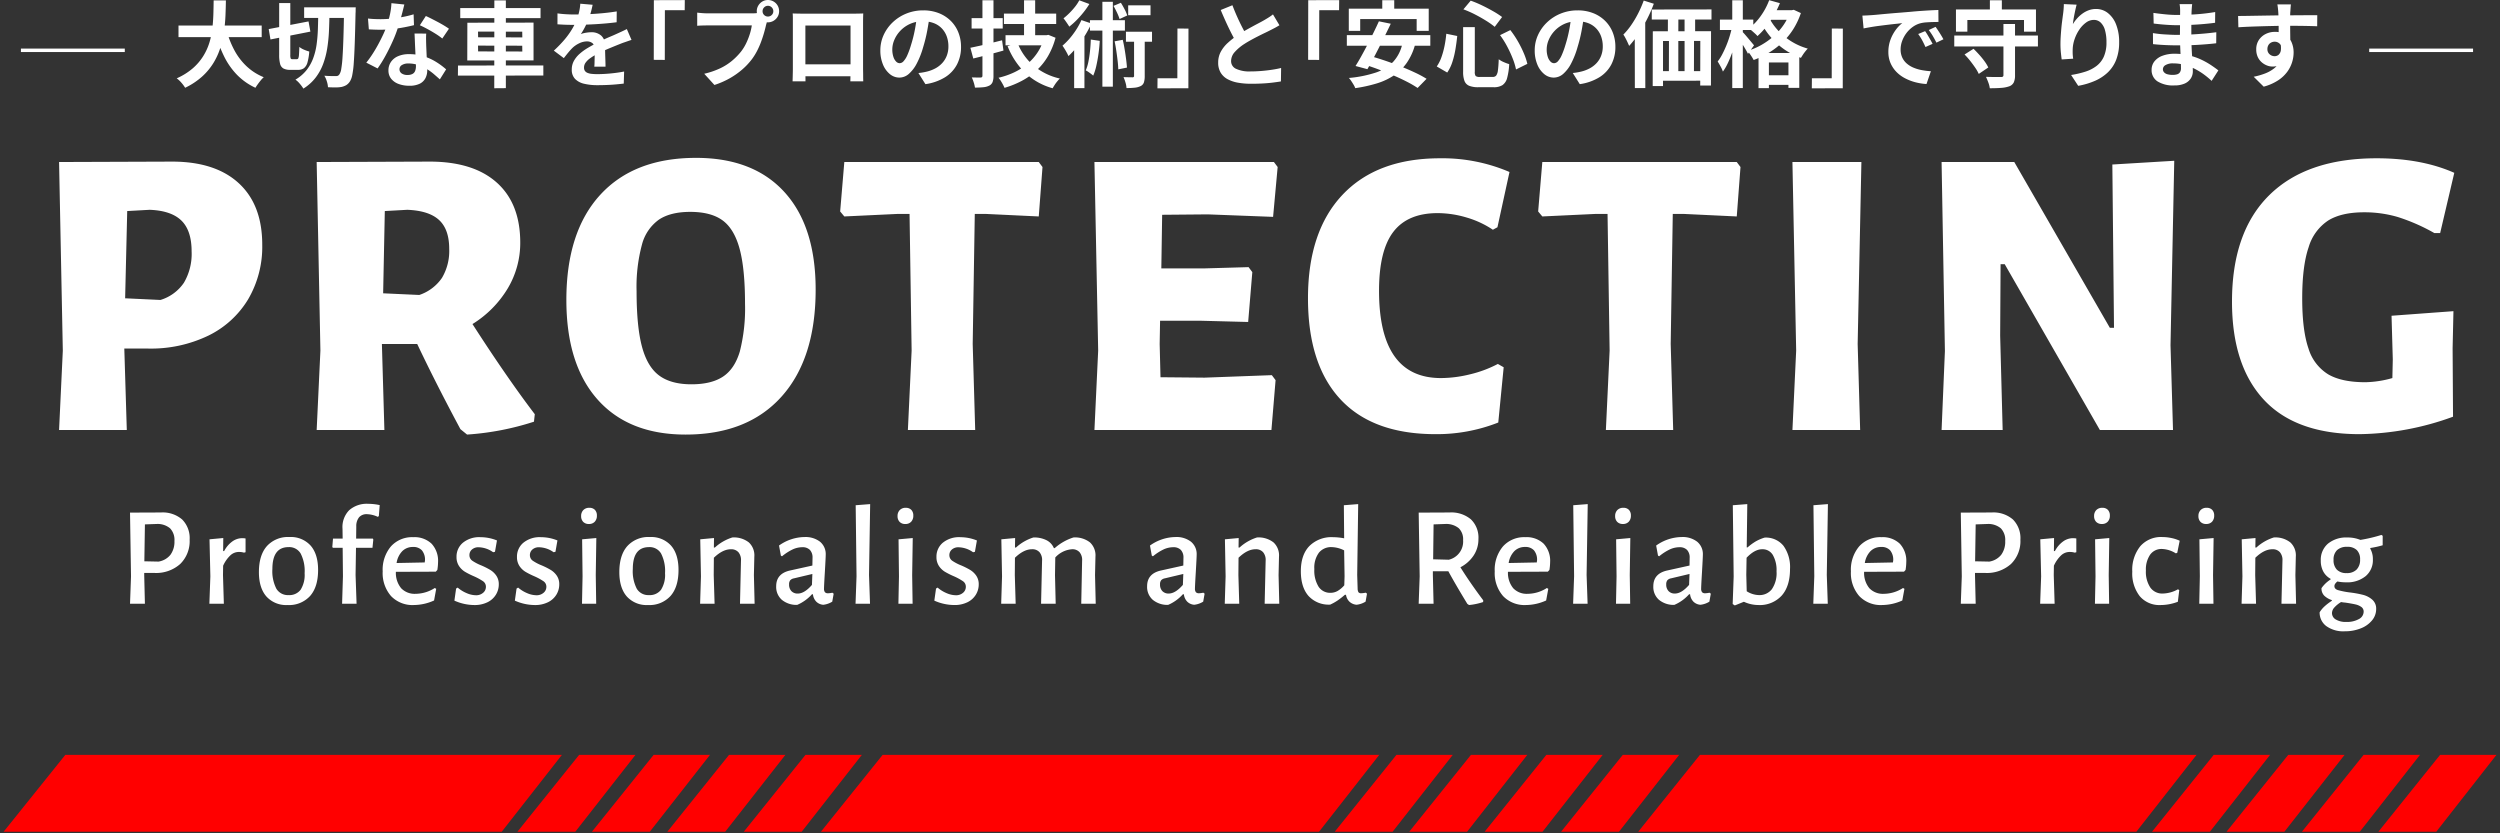
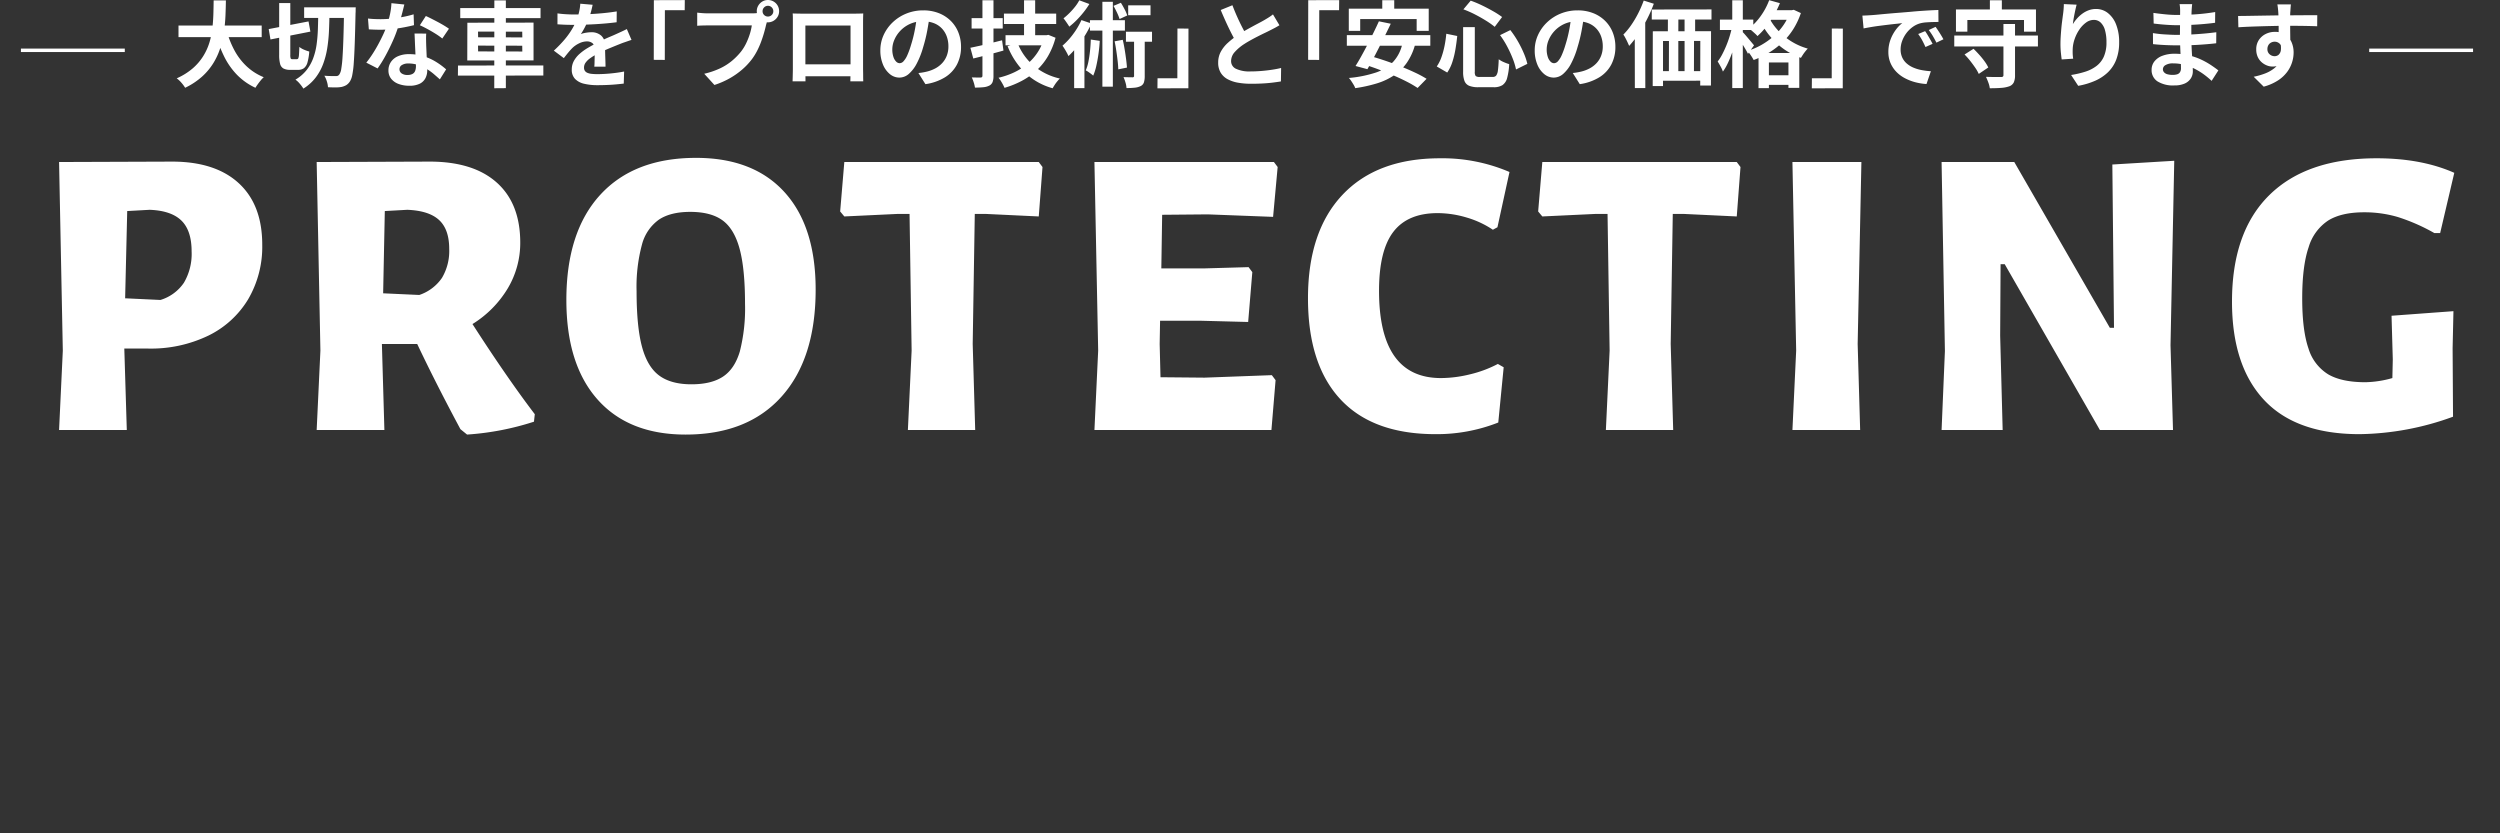
<svg xmlns="http://www.w3.org/2000/svg" width="722.069" height="240.73" viewBox="0 0 722.069 240.73">
  <rect x="0" y="0" width="722.069" height="240.73" fill="#333333" stroke="none" />
  <g id="グループ_31673" data-name="グループ 31673" transform="translate(-598.957 -408.469)">
    <g id="グループ_31672" data-name="グループ 31672" transform="translate(-222 244)">
      <g id="グループ_31502" data-name="グループ 31502" transform="translate(-62 62.817)">
-         <path id="パス_56749" data-name="パス 56749" d="M-314.552-26.363a8.6,8.6,0,0,1,6.13,2.03,7.645,7.645,0,0,1,2.152,5.842A9.2,9.2,0,0,1-309-11.48,10.439,10.439,0,0,1-316.479-8.9h-2.911v.615l.2,8.282h-4.3l.287-7.913-.287-18.409Zm-.7,14.186a5.53,5.53,0,0,0,3.423-1.947,6.321,6.321,0,0,0,1.169-4,4.818,4.818,0,0,0-1.251-3.649,5.6,5.6,0,0,0-3.792-1.271l-3.485.123-.164,10.66Zm24.108-6.765a7.33,7.33,0,0,1,1.025.082v3.977l-.451.123a5.093,5.093,0,0,0-1.517-.2,3.6,3.6,0,0,0-2.378.943,9.412,9.412,0,0,0-2.132,3.034l-.041,2.706L-296.389,0h-4.182l.287-7.913-.246-10.7,3.977-.369-.041,3.772h.287a7.959,7.959,0,0,1,2.46-2.85A4.926,4.926,0,0,1-291.141-18.942Zm13.694-.328a7.678,7.678,0,0,1,6.129,2.48q2.153,2.481,2.153,7.032,0,4.879-2.3,7.5A8.2,8.2,0,0,1-277.98.369a7.678,7.678,0,0,1-6.13-2.481q-2.152-2.48-2.152-7.032,0-4.879,2.3-7.5A8.2,8.2,0,0,1-277.447-19.27Zm-.246,2.911q-4.674,0-4.674,6.314a11.051,11.051,0,0,0,1.148,5.7A3.864,3.864,0,0,0-277.693-2.5a4.046,4.046,0,0,0,3.485-1.558,8.023,8.023,0,0,0,1.148-4.756,11.051,11.051,0,0,0-1.148-5.7A3.827,3.827,0,0,0-277.693-16.359Zm23-12.505a15.842,15.842,0,0,1,3.321.369l-.246,3.157-.287.246a7.944,7.944,0,0,0-3.157-.779,2.85,2.85,0,0,0-2.255.882,4.042,4.042,0,0,0-.82,2.645l-.041,3.526h4.838l.123.287-.246,2.378h-4.756l-.123,7.831L-258.054,0h-4.182l.246-7.954-.082-8.2H-264.9l-.164-.246.2-2.419h2.788l-.041-2.829A6.942,6.942,0,0,1-260.206-27,7.654,7.654,0,0,1-254.692-28.864Zm19.516,19.6-11.521.041A6.947,6.947,0,0,0-245.18-4.49,5.371,5.371,0,0,0-241-2.87a10.371,10.371,0,0,0,5.535-1.681l.41.246-.615,3.362A14.453,14.453,0,0,1-241.49.369a8.556,8.556,0,0,1-6.622-2.6,10.094,10.094,0,0,1-2.4-7.114,10.443,10.443,0,0,1,2.378-7.216,8.193,8.193,0,0,1,6.437-2.665,7.137,7.137,0,0,1,5.309,1.886,7.255,7.255,0,0,1,1.866,5.33,14.925,14.925,0,0,1-.205,2.255Zm-3.116-3.239a4.237,4.237,0,0,0-.882-2.911,3.262,3.262,0,0,0-2.562-.984,4.261,4.261,0,0,0-3.116,1.209,6.255,6.255,0,0,0-1.64,3.424l8.118-.164Zm15.99-6.724a12.71,12.71,0,0,1,4.8.943l-.574,3.28-.533.123a7.485,7.485,0,0,0-4.182-1.435,2.776,2.776,0,0,0-1.947.656,2.085,2.085,0,0,0-.717,1.6,1.933,1.933,0,0,0,.84,1.64,13.349,13.349,0,0,0,2.6,1.353,21.688,21.688,0,0,1,2.6,1.312,5.775,5.775,0,0,1,1.722,1.64,4.324,4.324,0,0,1,.717,2.542,5.624,5.624,0,0,1-.82,2.931,5.824,5.824,0,0,1-2.419,2.194,8.36,8.36,0,0,1-3.854.82A14.268,14.268,0,0,1-229.8-.9l.492-3.485.451-.287a9.655,9.655,0,0,0,2.624,1.62,6.922,6.922,0,0,0,2.624.595,3.042,3.042,0,0,0,2.111-.717,2.215,2.215,0,0,0,.8-1.7,1.9,1.9,0,0,0-.82-1.619,16.6,16.6,0,0,0-2.583-1.415,23.287,23.287,0,0,1-2.624-1.312,5.513,5.513,0,0,1-1.743-1.681,4.593,4.593,0,0,1-.717-2.624,5.18,5.18,0,0,1,1.845-4.1A7.441,7.441,0,0,1-222.3-19.229Zm17.466,0a12.71,12.71,0,0,1,4.8.943l-.574,3.28-.533.123a7.485,7.485,0,0,0-4.182-1.435,2.776,2.776,0,0,0-1.947.656,2.085,2.085,0,0,0-.717,1.6,1.933,1.933,0,0,0,.84,1.64,13.349,13.349,0,0,0,2.6,1.353,21.688,21.688,0,0,1,2.6,1.312,5.775,5.775,0,0,1,1.722,1.64,4.324,4.324,0,0,1,.717,2.542,5.624,5.624,0,0,1-.82,2.931,5.824,5.824,0,0,1-2.419,2.194,8.36,8.36,0,0,1-3.854.82A14.268,14.268,0,0,1-212.339-.9l.492-3.485.451-.287a9.655,9.655,0,0,0,2.624,1.62,6.922,6.922,0,0,0,2.624.595,3.042,3.042,0,0,0,2.111-.717,2.215,2.215,0,0,0,.8-1.7,1.9,1.9,0,0,0-.82-1.619,16.6,16.6,0,0,0-2.583-1.415,23.287,23.287,0,0,1-2.624-1.312,5.513,5.513,0,0,1-1.743-1.681,4.593,4.593,0,0,1-.717-2.624,5.18,5.18,0,0,1,1.845-4.1A7.441,7.441,0,0,1-204.836-19.229Zm12.054,11.316-.123-10.7,4.1-.369-.164,10.7L-188.846,0h-4.1Zm1.968-19.8a2.119,2.119,0,0,1,1.6.594,2.292,2.292,0,0,1,.574,1.66,2.474,2.474,0,0,1-.615,1.763,2.193,2.193,0,0,1-1.681.656,2.2,2.2,0,0,1-1.66-.615,2.317,2.317,0,0,1-.595-1.681,2.37,2.37,0,0,1,.636-1.722A2.313,2.313,0,0,1-190.814-27.716Zm17.466,8.446a7.678,7.678,0,0,1,6.13,2.48q2.152,2.481,2.152,7.032,0,4.879-2.3,7.5A8.2,8.2,0,0,1-173.881.369a7.678,7.678,0,0,1-6.13-2.481q-2.152-2.48-2.152-7.032,0-4.879,2.3-7.5A8.2,8.2,0,0,1-173.348-19.27Zm-.246,2.911q-4.674,0-4.674,6.314a11.051,11.051,0,0,0,1.148,5.7A3.864,3.864,0,0,0-173.594-2.5a4.046,4.046,0,0,0,3.485-1.558,8.023,8.023,0,0,0,1.148-4.756,11.051,11.051,0,0,0-1.148-5.7A3.827,3.827,0,0,0-173.594-16.359Zm26.568,3.936a3.473,3.473,0,0,0-.717-2.439,2.735,2.735,0,0,0-2.193-.882q-2.378,0-4.92,2.46l-.041,5L-154.652,0h-4.182l.246-7.913-.205-10.7,3.977-.369-.041,2.747h.287a13.439,13.439,0,0,1,5.043-2.911,7,7,0,0,1,4.777,1.435,5.078,5.078,0,0,1,1.578,4.1l-.123,5.33L-143.09,0h-4.223Zm18.368-6.847a6.814,6.814,0,0,1,4.469,1.353,4.62,4.62,0,0,1,1.64,3.772q0,.738-.246,4.92-.246,4.1-.246,4.8a1.683,1.683,0,0,0,.267,1.086,1.171,1.171,0,0,0,.923.308,6.907,6.907,0,0,0,1.23-.164l.369.287-.41,2.3a6.217,6.217,0,0,1-2.583.9,3.184,3.184,0,0,1-2.05-.923,3.559,3.559,0,0,1-.943-2.111h-.287A12.152,12.152,0,0,1-130.79.328a6.625,6.625,0,0,1-4.449-1.476,4.94,4.94,0,0,1-1.62-3.9q0-3.649,3.977-4.551l6.478-1.435.041-2.214a3.165,3.165,0,0,0-.758-2.3,2.924,2.924,0,0,0-2.193-.779,6.672,6.672,0,0,0-2.788.635,14.957,14.957,0,0,0-3.075,1.988l-.328-.2-.533-2.911A12.962,12.962,0,0,1-128.658-19.27Zm-3.075,11.931a1.882,1.882,0,0,0-1.066.553,1.853,1.853,0,0,0-.328,1.21,2.65,2.65,0,0,0,.676,1.927,2.425,2.425,0,0,0,1.824.7q1.927,0,4.1-2.5l.123-3.157Zm21.689-.984L-109.757,0h-4.182l.287-7.954-.246-20.5,4.182-.328Zm8.651.41-.123-10.7,4.1-.369-.164,10.7L-97.457,0h-4.1Zm1.968-19.8a2.119,2.119,0,0,1,1.6.594,2.292,2.292,0,0,1,.574,1.66,2.474,2.474,0,0,1-.615,1.763,2.193,2.193,0,0,1-1.681.656,2.2,2.2,0,0,1-1.66-.615,2.317,2.317,0,0,1-.594-1.681,2.37,2.37,0,0,1,.635-1.722A2.313,2.313,0,0,1-99.425-27.716Zm15.744,8.487a12.71,12.71,0,0,1,4.8.943l-.574,3.28-.533.123a7.485,7.485,0,0,0-4.182-1.435,2.776,2.776,0,0,0-1.948.656,2.085,2.085,0,0,0-.717,1.6,1.933,1.933,0,0,0,.84,1.64,13.349,13.349,0,0,0,2.6,1.353,21.688,21.688,0,0,1,2.6,1.312,5.775,5.775,0,0,1,1.722,1.64,4.324,4.324,0,0,1,.717,2.542,5.624,5.624,0,0,1-.82,2.931A5.824,5.824,0,0,1-81.59-.451a8.36,8.36,0,0,1-3.854.82A14.268,14.268,0,0,1-91.184-.9l.492-3.485.451-.287a9.655,9.655,0,0,0,2.624,1.62,6.922,6.922,0,0,0,2.624.595,3.042,3.042,0,0,0,2.111-.717,2.215,2.215,0,0,0,.8-1.7A1.9,1.9,0,0,0-82.9-6.5a16.6,16.6,0,0,0-2.583-1.415,23.287,23.287,0,0,1-2.624-1.312,5.513,5.513,0,0,1-1.743-1.681,4.593,4.593,0,0,1-.717-2.624,5.18,5.18,0,0,1,1.845-4.1A7.441,7.441,0,0,1-83.681-19.229ZM-48.5-12.423a3.473,3.473,0,0,0-.717-2.439,2.735,2.735,0,0,0-2.193-.882,7.225,7.225,0,0,0-4.838,2.378l-.082,5.084.2,8.282h-4.223l.287-12.423a3.473,3.473,0,0,0-.717-2.439,2.735,2.735,0,0,0-2.194-.882q-2.378,0-4.92,2.46l-.041,5L-67.691,0h-4.182l.246-7.913-.2-10.7,3.977-.369-.041,2.747h.287a13.439,13.439,0,0,1,5.043-2.911,8,8,0,0,1,3.792.8,4.492,4.492,0,0,1,2.112,2.276h.246A14.972,14.972,0,0,1-51-19.147a7,7,0,0,1,4.777,1.435,5.078,5.078,0,0,1,1.578,4.1l-.123,5.33L-44.567,0h-4.182Zm26.978-6.847a6.814,6.814,0,0,1,4.469,1.353,4.62,4.62,0,0,1,1.64,3.772q0,.738-.246,4.92-.246,4.1-.246,4.8a1.683,1.683,0,0,0,.267,1.086,1.171,1.171,0,0,0,.922.308,6.907,6.907,0,0,0,1.23-.164l.369.287-.41,2.3a6.217,6.217,0,0,1-2.583.9,3.184,3.184,0,0,1-2.05-.923,3.559,3.559,0,0,1-.943-2.111h-.287A12.152,12.152,0,0,1-23.657.328a6.625,6.625,0,0,1-4.448-1.476,4.94,4.94,0,0,1-1.62-3.9q0-3.649,3.977-4.551l6.478-1.435.041-2.214a3.165,3.165,0,0,0-.758-2.3,2.924,2.924,0,0,0-2.194-.779,6.672,6.672,0,0,0-2.788.635,14.957,14.957,0,0,0-3.075,1.988l-.328-.2L-28.9-16.81A12.962,12.962,0,0,1-21.525-19.27ZM-24.6-7.339a1.882,1.882,0,0,0-1.066.553,1.853,1.853,0,0,0-.328,1.21,2.65,2.65,0,0,0,.676,1.927,2.425,2.425,0,0,0,1.825.7q1.927,0,4.1-2.5l.123-3.157ZM4.51-12.423a3.473,3.473,0,0,0-.717-2.439A2.735,2.735,0,0,0,1.6-15.744q-2.378,0-4.92,2.46l-.041,5L-3.116,0H-7.3l.246-7.913-.2-10.7,3.977-.369-.041,2.747h.287a13.439,13.439,0,0,1,5.043-2.911,7,7,0,0,1,4.777,1.435,5.078,5.078,0,0,1,1.578,4.1l-.123,5.33L8.446,0H4.223Zm26.445,4.1.123,3.936a2.159,2.159,0,0,0,.246,1.066.956.956,0,0,0,.82.287A6.967,6.967,0,0,0,33.415-3.2l.369.287-.41,2.3a6.217,6.217,0,0,1-2.583.9,3.382,3.382,0,0,1-2.07-.882,3.428,3.428,0,0,1-1-1.988h-.328a23.255,23.255,0,0,1-2.132,1.66A15.153,15.153,0,0,1,23.165.246a7.892,7.892,0,0,1-6.294-2.522Q14.678-4.8,14.678-9.389q0-4.715,2.46-7.277a9.044,9.044,0,0,1,6.847-2.562,17.628,17.628,0,0,1,3.2.328L27.1-28.454l4.141-.328Zm-7.38-8.036a4.519,4.519,0,0,0-3.67,1.6A7.284,7.284,0,0,0,18.573-10,8.839,8.839,0,0,0,19.8-4.92a3.961,3.961,0,0,0,3.444,1.763,4.2,4.2,0,0,0,1.968-.492A7.508,7.508,0,0,0,27.224-5.33l.082-2.624-.123-7.462A8.442,8.442,0,0,0,23.575-16.359Zm37.187,5.822q2.788,4.469,6.6,9.553l-.041.492a18.5,18.5,0,0,1-4.059.861L62.771.041q-3.4-5.576-5.494-9.43H52.808v1.107L53.013,0H48.708L49-7.913l-.287-18.409,8.938-.041a8.784,8.784,0,0,1,6.15,1.989A7.309,7.309,0,0,1,65.969-18.7,8.5,8.5,0,0,1,64.6-13.961,10.164,10.164,0,0,1,60.762-10.537Zm-7.872-2.3,4.51.123a5.391,5.391,0,0,0,4.141-5.658,4.448,4.448,0,0,0-1.25-3.444,5.737,5.737,0,0,0-3.792-1.23l-3.485.123ZM86.018-9.266,74.5-9.225A6.947,6.947,0,0,0,76.014-4.49,5.371,5.371,0,0,0,80.2-2.87a10.371,10.371,0,0,0,5.535-1.681l.41.246L85.526-.943A14.453,14.453,0,0,1,79.7.369a8.556,8.556,0,0,1-6.622-2.6,10.094,10.094,0,0,1-2.4-7.114,10.443,10.443,0,0,1,2.378-7.216A8.193,8.193,0,0,1,79.5-19.229a7.137,7.137,0,0,1,5.31,1.886,7.255,7.255,0,0,1,1.866,5.33,14.926,14.926,0,0,1-.205,2.255ZM82.9-12.505a4.237,4.237,0,0,0-.882-2.911,3.262,3.262,0,0,0-2.562-.984,4.261,4.261,0,0,0-3.116,1.209,6.256,6.256,0,0,0-1.64,3.424l8.118-.164ZM97.211-8.323,97.5,0H93.316L93.6-7.954l-.246-20.5,4.182-.328Zm8.651.41-.123-10.7,4.1-.369-.164,10.7L109.8,0h-4.1Zm1.968-19.8a2.119,2.119,0,0,1,1.6.594,2.292,2.292,0,0,1,.574,1.66,2.474,2.474,0,0,1-.615,1.763,2.193,2.193,0,0,1-1.681.656,2.2,2.2,0,0,1-1.66-.615,2.317,2.317,0,0,1-.594-1.681,2.37,2.37,0,0,1,.635-1.722A2.313,2.313,0,0,1,107.83-27.716Zm16.851,8.446a6.814,6.814,0,0,1,4.469,1.353,4.62,4.62,0,0,1,1.64,3.772q0,.738-.246,4.92-.246,4.1-.246,4.8a1.683,1.683,0,0,0,.266,1.086,1.171,1.171,0,0,0,.923.308,6.907,6.907,0,0,0,1.23-.164l.369.287-.41,2.3a6.217,6.217,0,0,1-2.583.9,3.184,3.184,0,0,1-2.05-.923,3.559,3.559,0,0,1-.943-2.111h-.287A12.152,12.152,0,0,1,122.549.328,6.625,6.625,0,0,1,118.1-1.148a4.94,4.94,0,0,1-1.619-3.9q0-3.649,3.977-4.551l6.478-1.435.041-2.214a3.165,3.165,0,0,0-.758-2.3,2.924,2.924,0,0,0-2.193-.779,6.672,6.672,0,0,0-2.788.635,14.957,14.957,0,0,0-3.075,1.988l-.328-.2L117.3-16.81A12.962,12.962,0,0,1,124.681-19.27ZM121.606-7.339a1.882,1.882,0,0,0-1.066.553,1.853,1.853,0,0,0-.328,1.21,2.65,2.65,0,0,0,.676,1.927,2.425,2.425,0,0,0,1.825.7q1.927,0,4.1-2.5l.123-3.157Zm27.019-11.767a6.548,6.548,0,0,1,5.453,2.378,10.511,10.511,0,0,1,1.886,6.683q0,5-2.419,7.708A8.554,8.554,0,0,1,146.821.369a10.1,10.1,0,0,1-4.182-.943L140.015.492,139.4.082l.287-7.954-.246-20.582,4.182-.328-.164,12.505h.246a15.3,15.3,0,0,1,2.378-1.743A12.814,12.814,0,0,1,148.625-19.106ZM146.985-2.5a4.5,4.5,0,0,0,3.731-1.7,8.178,8.178,0,0,0,1.353-5.146A8.774,8.774,0,0,0,151-14.084a3.437,3.437,0,0,0-3.075-1.66q-2.173,0-4.51,2.46l-.082,4.92.123,4.756A6.879,6.879,0,0,0,146.985-2.5Zm19.6-5.822L166.87,0h-4.182l.287-7.954-.246-20.5,4.182-.328Zm22.3-.943-11.521.041a6.947,6.947,0,0,0,1.517,4.736,5.371,5.371,0,0,0,4.182,1.619A10.371,10.371,0,0,0,188.6-4.551l.41.246-.615,3.362A14.453,14.453,0,0,1,182.573.369a8.556,8.556,0,0,1-6.622-2.6,10.094,10.094,0,0,1-2.4-7.114,10.443,10.443,0,0,1,2.378-7.216,8.193,8.193,0,0,1,6.437-2.665,7.137,7.137,0,0,1,5.309,1.886,7.255,7.255,0,0,1,1.866,5.33,14.925,14.925,0,0,1-.205,2.255Zm-3.116-3.239a4.237,4.237,0,0,0-.882-2.911,3.262,3.262,0,0,0-2.562-.984,4.261,4.261,0,0,0-3.116,1.209,6.256,6.256,0,0,0-1.64,3.424l8.118-.164Zm28.454-13.858a8.6,8.6,0,0,1,6.13,2.03,7.645,7.645,0,0,1,2.152,5.842,9.2,9.2,0,0,1-2.727,7.011A10.439,10.439,0,0,1,212.3-8.9h-2.911v.615l.2,8.282h-4.3l.287-7.913-.287-18.409Zm-.7,14.186a5.53,5.53,0,0,0,3.424-1.947,6.321,6.321,0,0,0,1.169-4,4.818,4.818,0,0,0-1.251-3.649,5.6,5.6,0,0,0-3.793-1.271l-3.485.123-.164,10.66Zm24.108-6.765a7.33,7.33,0,0,1,1.025.082v3.977l-.451.123a5.093,5.093,0,0,0-1.517-.2,3.6,3.6,0,0,0-2.378.943,9.412,9.412,0,0,0-2.132,3.034l-.041,2.706L232.388,0h-4.182l.287-7.913-.246-10.7,3.977-.369-.041,3.772h.287a7.959,7.959,0,0,1,2.46-2.85A4.926,4.926,0,0,1,237.636-18.942ZM244.2-7.913l-.123-10.7,4.1-.369-.164,10.7L248.132,0h-4.1Zm1.968-19.8a2.119,2.119,0,0,1,1.6.594,2.292,2.292,0,0,1,.574,1.66,2.474,2.474,0,0,1-.615,1.763,2.193,2.193,0,0,1-1.681.656,2.2,2.2,0,0,1-1.66-.615,2.317,2.317,0,0,1-.595-1.681,2.37,2.37,0,0,1,.636-1.722A2.313,2.313,0,0,1,246.164-27.716Zm17.3,8.446a12.819,12.819,0,0,1,2.665.287,10.556,10.556,0,0,1,2.378.779l-.7,3.485-.41.164a8.066,8.066,0,0,0-4.018-1.271,4.016,4.016,0,0,0-3.4,1.64,7.518,7.518,0,0,0-1.23,4.592,8.2,8.2,0,0,0,1.271,4.9,4.2,4.2,0,0,0,3.608,1.743,9.475,9.475,0,0,0,4.387-1.23l.369.246-.41,3.362a14.092,14.092,0,0,1-5,.943,7.416,7.416,0,0,1-6.007-2.563,10.665,10.665,0,0,1-2.152-7.073,10.878,10.878,0,0,1,2.3-7.339A7.943,7.943,0,0,1,263.466-19.27ZM274.331-7.913l-.123-10.7,4.1-.369-.164,10.7L278.267,0h-4.1Zm1.968-19.8a2.119,2.119,0,0,1,1.6.594,2.292,2.292,0,0,1,.574,1.66,2.474,2.474,0,0,1-.615,1.763,2.193,2.193,0,0,1-1.681.656,2.2,2.2,0,0,1-1.66-.615,2.317,2.317,0,0,1-.595-1.681,2.37,2.37,0,0,1,.635-1.722A2.313,2.313,0,0,1,276.3-27.716Zm21.894,15.293a3.473,3.473,0,0,0-.717-2.439,2.735,2.735,0,0,0-2.194-.882q-2.378,0-4.92,2.46l-.041,5L290.567,0h-4.182l.246-7.913-.2-10.7,3.977-.369-.041,2.747h.287a13.439,13.439,0,0,1,5.043-2.911,7,7,0,0,1,4.776,1.435,5.078,5.078,0,0,1,1.579,4.1l-.123,5.33L302.129,0h-4.223Zm28.946-4.469a28.155,28.155,0,0,1-3.526.779l-.082.164a6.076,6.076,0,0,1,.779,3.157,6.005,6.005,0,0,1-2.091,4.817,8.431,8.431,0,0,1-5.658,1.784,12.321,12.321,0,0,1-2.5-.246,3.123,3.123,0,0,0-.677.718,1.219,1.219,0,0,0-.184.635q0,.82,1.046,1.148a23.3,23.3,0,0,0,3.3.656,30.072,30.072,0,0,1,3.9.7,6.554,6.554,0,0,1,2.685,1.394,3.4,3.4,0,0,1,1.128,2.706,5.1,5.1,0,0,1-1.189,3.28A7.887,7.887,0,0,1,320.8,7.114a12.16,12.16,0,0,1-4.613.841,8.394,8.394,0,0,1-5.35-1.517,4.839,4.839,0,0,1-1.906-3.977A8.3,8.3,0,0,1,310.411.7a16.686,16.686,0,0,1,2.05-1.558v-.2a5.55,5.55,0,0,1-2.214-1.292,2.952,2.952,0,0,1-.779-2.153,9.15,9.15,0,0,1,2.624-2.5v-.205a5.234,5.234,0,0,1-2.111-2.111,6.521,6.521,0,0,1-.717-3.137,6.126,6.126,0,0,1,2.07-4.9,8.285,8.285,0,0,1,5.6-1.783,9.572,9.572,0,0,1,3.772.7,44.345,44.345,0,0,0,6.068-1.435l.369.246ZM316.725-8.856a3.866,3.866,0,0,0,2.891-1.025,3.985,3.985,0,0,0,1-2.911,3.662,3.662,0,0,0-.943-2.706,3.781,3.781,0,0,0-2.788-.943,4.075,4.075,0,0,0-2.932.964,3.713,3.713,0,0,0-1,2.809,3.878,3.878,0,0,0,.964,2.829A3.757,3.757,0,0,0,316.725-8.856ZM321.645,2.3a1.606,1.606,0,0,0-.7-1.394,4.7,4.7,0,0,0-1.681-.718q-.984-.225-2.87-.513a11.536,11.536,0,0,1-1.271-.164,8.375,8.375,0,0,0-1.968,1.6,2.469,2.469,0,0,0-.656,1.6,2.127,2.127,0,0,0,1.087,1.825,5.606,5.606,0,0,0,3.1.717,6.96,6.96,0,0,0,3.567-.82A2.43,2.43,0,0,0,321.645,2.3Z" transform="translate(1244 276.032)" fill="#fff" />
        <path id="パス_56748" data-name="パス 56748" d="M-311.34-77.52q12.48,0,19.26,6.24t6.78,17.76a30.008,30.008,0,0,1-4.08,15.78,27.408,27.408,0,0,1-11.52,10.5,38.164,38.164,0,0,1-17.28,3.72h-6.96L-324.42,0h-19.56l1.08-22.92-1.08-54.48Zm-3.36,39.96a12.6,12.6,0,0,0,6.78-4.98,16.423,16.423,0,0,0,2.22-9.06q0-6-2.94-8.88t-9.18-3.12l-6.48.36-.6,25.2Zm90.12,6.96q9.96,15.48,18,26.04l-.24,2.16a79.509,79.509,0,0,1-19.32,3.72l-1.92-1.56q-7.2-13.44-12.48-24.6h-10.2L-250.02,0h-19.56l1.08-22.92-1.08-54.48,32.64-.12q12.6,0,19.38,6.06t6.78,17.34a25.588,25.588,0,0,1-3.6,13.2A30.637,30.637,0,0,1-224.58-30.6Zm-25.8-8.88,10.44.48a12.914,12.914,0,0,0,6.54-4.92,15.2,15.2,0,0,0,2.1-8.4q0-5.64-2.94-8.34t-9.18-2.94l-6.48.36Zm90.36-39.12q16.56,0,25.56,9.9t9,28.14q0,19.92-9.84,30.9T-163.02,1.32q-16.44,0-25.44-10.14t-9-28.74q0-19.68,9.78-30.36T-160.02-78.6ZM-161.7-63q-5.64,0-9,2.22a12.813,12.813,0,0,0-4.92,7.2,46.749,46.749,0,0,0-1.56,13.5q0,10.2,1.56,16.02t4.98,8.34q3.42,2.52,9.3,2.52,5.76,0,9.12-2.22t4.86-7.26a50.309,50.309,0,0,0,1.5-13.8q0-10.08-1.56-15.84t-4.92-8.22Q-155.7-63-161.7-63ZM-59.94-75.96l-1.08,14.28-15.12-.72H-79.5l-.6,37.56L-79.38,0H-98.82l1.08-22.92-.6-39.48h-3.6l-15.24.72-1.2-1.44,1.2-14.28h56.16ZM6.3-15.84,7.38-14.4,6.18,0H-44.94l1.08-22.92L-44.94-77.4H6.9l1.08,1.44L6.66-61.56l-18.84-.72-13.2.12-.24,15.48h12.6l12.6-.36L.66-45.6-.54-31.2l-13.8-.36H-25.98l-.12,6.72.24,9.6,12.72.12ZM54.9-78.48a49.236,49.236,0,0,1,20.04,3.96L71.46-58.56l-1.32.72a27.213,27.213,0,0,0-7.62-3.54,29.321,29.321,0,0,0-8.34-1.26q-8.64,0-12.78,5.4T37.26-40.2Q37.26-15,55.14-15a35.589,35.589,0,0,0,8.4-1.08,34.18,34.18,0,0,0,8.04-3l1.68.96L71.7-2.16A48.337,48.337,0,0,1,53.58,1.2Q35.46,1.2,26.1-8.88T16.74-38.04q0-19.32,9.96-29.88T54.9-78.48Zm86.76,2.52-1.08,14.28-15.12-.72H122.1l-.6,37.56L122.22,0H102.78l1.08-22.92-.6-39.48h-3.6l-15.24.72-1.2-1.44,1.2-14.28h56.16ZM175.5-24.84,176.22,0H156.66l1.08-22.92L156.66-77.4h19.92Zm90.36.36L266.58,0H245.46L217.98-47.88h-1.2l-.12,20.64L217.38,0H199.74l.96-22.8-.96-54.6h21l27.6,47.88h1.2l-.48-47.16,17.88-1.08Zm59.52-54q12.96,0,22.44,4.2l-4.08,17.4h-1.68a54.833,54.833,0,0,0-10.5-4.62,34,34,0,0,0-9.78-1.38q-6.48,0-10.32,2.34a13.922,13.922,0,0,0-5.7,7.74q-1.86,5.4-1.86,14.76,0,9.24,1.8,14.46a13.25,13.25,0,0,0,5.7,7.5q3.9,2.28,10.74,2.28a30.413,30.413,0,0,0,7.8-1.2l.12-5.4L329.7-33l17.88-1.32-.24,10.68.12,19.8a81.227,81.227,0,0,1-27,5.04q-18.36,0-27.6-9.9t-9.24-28.38q0-20.16,10.8-30.78T325.38-78.48Z" transform="translate(1244 225.848)" fill="#fff" />
      </g>
      <g id="グループ_31508" data-name="グループ 31508" transform="translate(-5.5 -29)">
        <line id="線_1247" data-name="線 1247" x2="30" transform="translate(1510.746 208)" fill="none" stroke="#fff" stroke-width="1" />
        <path id="パス_56750" data-name="パス 56750" d="M-308.988-15.66h24.03v3.348h-24.03Zm13.878,1.35a26.336,26.336,0,0,0,2.241,5.751,18.111,18.111,0,0,0,3.55,4.671,15.966,15.966,0,0,0,4.954,3.159,7.478,7.478,0,0,0-.85.891q-.445.54-.864,1.121t-.689,1.039A18.016,18.016,0,0,1-292.1-1.431a20.913,20.913,0,0,1-3.74-5.36,38.538,38.538,0,0,1-2.538-6.764Zm-3.726-8.613h3.537q-.027,2.052-.121,4.333t-.418,4.63a29.174,29.174,0,0,1-1.04,4.658,19.919,19.919,0,0,1-2,4.428,17.947,17.947,0,0,1-3.294,3.956,20.508,20.508,0,0,1-4.9,3.24A9.87,9.87,0,0,0-308.124.891a8.323,8.323,0,0,0-1.377-1.3,18.468,18.468,0,0,0,4.617-2.876,15.642,15.642,0,0,0,3.038-3.537,16.686,16.686,0,0,0,1.8-3.969,23.183,23.183,0,0,0,.85-4.172q.229-2.106.284-4.131T-298.836-22.923Zm26.136,2h12.96v3.078H-272.7Zm11.529,0h3.375l-.014.324q-.014.324-.013.715a5.212,5.212,0,0,1-.027.607q-.108,5.076-.229,8.586t-.284,5.778a26.838,26.838,0,0,1-.432,3.524,5.53,5.53,0,0,1-.648,1.823,3.508,3.508,0,0,1-1.107,1.134,5.15,5.15,0,0,1-1.35.513,9.981,9.981,0,0,1-1.782.135q-1.053,0-2.133-.054a6.769,6.769,0,0,0-.324-1.674,6.664,6.664,0,0,0-.729-1.647q1.08.081,1.958.094t1.363.014a1.44,1.44,0,0,0,.607-.108,1.177,1.177,0,0,0,.446-.432,3.9,3.9,0,0,0,.513-1.539,31.149,31.149,0,0,0,.365-3.348q.148-2.187.257-5.535t.189-8.127Zm-21.762,6.291,11.5-2.214.54,2.943-11.529,2.268Zm3.024-7.506h3.213V-7.209a3.036,3.036,0,0,0,.108,1.053.462.462,0,0,0,.459.216h1.35a.432.432,0,0,0,.4-.283,3.317,3.317,0,0,0,.189-1.053q.054-.77.108-2.2a5.449,5.449,0,0,0,1.363.8,10.126,10.126,0,0,0,1.5.526,15.675,15.675,0,0,1-.513,3.132,3.193,3.193,0,0,1-1,1.661,2.757,2.757,0,0,1-1.728.5h-2.268a4.02,4.02,0,0,1-1.944-.391,2.107,2.107,0,0,1-.972-1.35,9.99,9.99,0,0,1-.27-2.606Zm11.286,2.673h3.24q-.027,2.781-.148,5.414a43.916,43.916,0,0,1-.513,5.035A23.625,23.625,0,0,1-267.233-4.5a15.163,15.163,0,0,1-2.173,3.915,13.375,13.375,0,0,1-3.51,3.146,11.511,11.511,0,0,0-1.026-1.39,6.735,6.735,0,0,0-1.269-1.2,11.672,11.672,0,0,0,3.186-2.727,12.657,12.657,0,0,0,1.917-3.4,18.567,18.567,0,0,0,1-3.982,42.876,42.876,0,0,0,.378-4.469Q-268.65-16.956-268.623-19.467Zm14.364,1.782q.864.108,1.85.149t1.742.041a30.908,30.908,0,0,0,3.389-.189q1.714-.189,3.307-.5a27.118,27.118,0,0,0,2.889-.715l.108,3.132q-1.161.3-2.767.608t-3.389.513a31.072,31.072,0,0,1-3.51.2q-.81,0-1.647-.027t-1.728-.081Zm10.5-4.05q-.162.675-.432,1.755t-.607,2.268q-.337,1.188-.715,2.349a36.479,36.479,0,0,1-1.566,4.131q-.972,2.187-2.106,4.266a35.729,35.729,0,0,1-2.295,3.7l-3.267-1.674a29.2,29.2,0,0,0,1.809-2.511q.891-1.377,1.674-2.835t1.417-2.822a25.366,25.366,0,0,0,1.012-2.47,26.458,26.458,0,0,0,.9-3.2,18.4,18.4,0,0,0,.446-3.335Zm6.318,8.4q-.054.864-.04,1.714t.04,1.741q.027.621.068,1.58t.094,2.025q.054,1.067.094,2.025t.041,1.526a4.916,4.916,0,0,1-.513,2.255,3.711,3.711,0,0,1-1.634,1.607,6.6,6.6,0,0,1-3.064.594,8.664,8.664,0,0,1-3.024-.5,4.947,4.947,0,0,1-2.16-1.485,3.762,3.762,0,0,1-.81-2.47,4.251,4.251,0,0,1,.7-2.389,4.682,4.682,0,0,1,2.038-1.674,7.761,7.761,0,0,1,3.227-.608,13.846,13.846,0,0,1,4.374.662,15.728,15.728,0,0,1,3.591,1.688A21.075,21.075,0,0,1-231.687-3L-233.5-.108q-.729-.648-1.66-1.458a15.432,15.432,0,0,0-2.079-1.512,12.559,12.559,0,0,0-2.484-1.161A8.8,8.8,0,0,0-242.6-4.7a3.359,3.359,0,0,0-1.863.459,1.374,1.374,0,0,0-.7,1.188,1.449,1.449,0,0,0,.607,1.215,2.8,2.8,0,0,0,1.715.459,2.924,2.924,0,0,0,1.458-.31,1.672,1.672,0,0,0,.756-.891,3.735,3.735,0,0,0,.216-1.309q0-.621-.054-1.755t-.121-2.511q-.067-1.377-.122-2.754t-.108-2.43Zm4.644,1.431a18.535,18.535,0,0,0-1.944-1.377q-1.161-.729-2.389-1.391t-2.146-1.066l1.728-2.673q.729.324,1.661.8t1.89.985q.958.513,1.782,1.013t1.337.878Zm5.184-8.8h23.193v2.916H-227.61Zm-.648,16.6,24.651-.027v2.916l-24.678.027Zm10.5-18.819h3.321V2.43l-3.348.027ZM-222.48-9.855l.027,1.674,12.771.027-.027-1.674Zm0-4.05.027,1.647,12.771.027-.027-1.647Zm-3.078-2.565,19.116-.027V-5.589l-19.143.027Zm36.18-5.184q-.135.729-.432,1.89a23.2,23.2,0,0,1-.864,2.619q-.432,1-.986,2.065a19.03,19.03,0,0,1-1.12,1.9,4.533,4.533,0,0,1,.891-.283,10.769,10.769,0,0,1,1.121-.189,9.1,9.1,0,0,1,1.039-.068,4.151,4.151,0,0,1,2.822.972,3.618,3.618,0,0,1,1.12,2.889q0,.54.014,1.323t.04,1.634q.027.85.054,1.661t.027,1.458h-3.24q.054-.459.068-1.094t.027-1.336q.014-.7.027-1.364t.013-1.2a2.079,2.079,0,0,0-.688-1.8,2.538,2.538,0,0,0-1.525-.5,5.216,5.216,0,0,0-2.282.554,7.345,7.345,0,0,0-1.93,1.309q-.594.594-1.2,1.323t-1.309,1.647l-2.889-2.16a36.007,36.007,0,0,0,3.037-3.132,22.775,22.775,0,0,0,2.174-3,18.847,18.847,0,0,0,1.458-2.97,16.342,16.342,0,0,0,.661-2.255,13.736,13.736,0,0,0,.311-2.2ZM-199.53-19.17q1.026.162,2.376.243t2.376.081q1.782,0,3.9-.081t4.307-.284q2.187-.2,4.158-.526l-.027,3.132q-1.431.189-3.092.337t-3.375.243q-1.714.094-3.281.135t-2.781.041q-.54,0-1.337-.014t-1.633-.054q-.837-.04-1.593-.095Zm21.384,7.668q-.432.135-1.012.338l-1.161.4q-.58.2-1.039.392-1.3.513-3.064,1.242t-3.686,1.7a16.492,16.492,0,0,0-2.052,1.269A5.416,5.416,0,0,0-191.43-4.9a2.419,2.419,0,0,0-.432,1.391,1.647,1.647,0,0,0,.243.931A1.652,1.652,0,0,0-190.89-2a4.139,4.139,0,0,0,1.215.3,15.911,15.911,0,0,0,1.728.081q1.728,0,3.807-.2t3.861-.554l-.108,3.483q-.864.108-2.187.23t-2.74.176q-1.417.054-2.714.054a16.119,16.119,0,0,1-3.78-.405A5.317,5.317,0,0,1-194.441-.23a3.727,3.727,0,0,1-.958-2.714,5.108,5.108,0,0,1,.635-2.538,7.719,7.719,0,0,1,1.688-2.052,15.538,15.538,0,0,1,2.309-1.661q1.255-.742,2.47-1.364,1.242-.648,2.241-1.107t1.877-.824q.878-.364,1.688-.742.783-.351,1.512-.688t1.485-.716Zm6.453-11.475,8.937-.027-.027,2.916h-5.724l-.027,14.364-3.186-.027Zm31.4,3.186a1.464,1.464,0,0,0,.459,1.093,1.5,1.5,0,0,0,1.08.446,1.532,1.532,0,0,0,1.107-.446,1.465,1.465,0,0,0,.459-1.093,1.509,1.509,0,0,0-.459-1.107,1.509,1.509,0,0,0-1.107-.459,1.478,1.478,0,0,0-1.08.459A1.509,1.509,0,0,0-140.292-19.791Zm-1.674,0a3.115,3.115,0,0,1,.446-1.634,3.337,3.337,0,0,1,1.174-1.174,3.068,3.068,0,0,1,1.593-.432,3.19,3.19,0,0,1,1.633.432,3.2,3.2,0,0,1,1.174,1.174,3.19,3.19,0,0,1,.432,1.634,3.068,3.068,0,0,1-.432,1.593,3.336,3.336,0,0,1-1.174,1.174,3.115,3.115,0,0,1-1.633.445,3,3,0,0,1-1.593-.445A3.491,3.491,0,0,1-141.52-18.2,3,3,0,0,1-141.966-19.791Zm3.267,2.133a4.568,4.568,0,0,0-.324.9q-.135.526-.27.958-.216,1-.567,2.228t-.837,2.551A23.847,23.847,0,0,1-141.844-8.4a17.413,17.413,0,0,1-1.5,2.43,19.435,19.435,0,0,1-2.835,3.024A22.338,22.338,0,0,1-149.8-.405a23.875,23.875,0,0,1-4.4,1.917l-2.943-3.24A22.878,22.878,0,0,0-152.5-3.321a16.315,16.315,0,0,0,3.389-2.16,18.714,18.714,0,0,0,2.551-2.592,13.207,13.207,0,0,0,1.525-2.457,19.9,19.9,0,0,0,1.053-2.66,15.642,15.642,0,0,0,.58-2.5h-12.555q-.945,0-1.823.027t-1.39.081v-3.807q.405.054.985.108t1.188.081q.607.027,1.04.027h12.5q.405,0,.986-.027a4.633,4.633,0,0,0,1.12-.189Zm7.1-1.485q.837.027,1.58.041t1.283.014h14.85q.513,0,1.229-.014t1.445-.041q-.027.621-.041,1.309t-.013,1.309v13.23q0,.405.013,1.013t.014,1.215q0,.608.013,1.053t.014.473h-3.726q0-.054.013-.662t.027-1.445q.013-.837.014-1.566,0-.351,0-1.188t0-1.971q0-1.134,0-2.4t0-2.484q0-1.215,0-2.214t0-1.593q0-.594,0-.594h-13.041V-2.12q0,.608.014,1.175t.013.958V.459h-3.726q0-.054.014-.459t.027-1q.014-.594.027-1.215t.013-1.107V-17.834Q-131.544-18.576-131.6-19.143Zm18.063,14.688V-1h-16.227V-4.455ZM-92.043-18.5q-.27,2.052-.7,4.374a42.551,42.551,0,0,1-1.161,4.7,24.134,24.134,0,0,1-1.836,4.7A10.3,10.3,0,0,1-98.05-1.687a4.146,4.146,0,0,1-2.741,1.066,4.273,4.273,0,0,1-2.741-1.013,6.916,6.916,0,0,1-2-2.794,10.448,10.448,0,0,1-.743-4.05,10.576,10.576,0,0,1,.945-4.428,11.78,11.78,0,0,1,2.632-3.686,12.481,12.481,0,0,1,3.942-2.524,12.8,12.8,0,0,1,4.874-.918,12.015,12.015,0,0,1,4.522.81,10.179,10.179,0,0,1,3.442,2.241,9.727,9.727,0,0,1,2.187,3.348A11.159,11.159,0,0,1-82.971-9.5a10.872,10.872,0,0,1-1.161,5.076,9.6,9.6,0,0,1-3.443,3.7,14.761,14.761,0,0,1-5.683,2l-2.025-3.213q.783-.081,1.377-.189t1.134-.243a10.275,10.275,0,0,0,2.417-.931A7.542,7.542,0,0,0-88.4-4.82a6.615,6.615,0,0,0,1.309-2.119,7.316,7.316,0,0,0,.473-2.673,8.4,8.4,0,0,0-.486-2.916,6.565,6.565,0,0,0-1.431-2.309,6.305,6.305,0,0,0-2.3-1.512,8.5,8.5,0,0,0-3.1-.526,8.9,8.9,0,0,0-3.807.769,8.912,8.912,0,0,0-2.781,1.985,8.713,8.713,0,0,0-1.715,2.619,7,7,0,0,0-.581,2.673,6.751,6.751,0,0,0,.324,2.255,3.412,3.412,0,0,0,.8,1.35,1.457,1.457,0,0,0,1.013.446,1.577,1.577,0,0,0,1.12-.581,6.476,6.476,0,0,0,1.093-1.768,23.926,23.926,0,0,0,1.08-3,36.877,36.877,0,0,0,1.053-4.158,42.315,42.315,0,0,0,.621-4.32Zm21.465-.594h15.093v3H-70.578Zm.459,6.237h11.556v2.916H-70.119Zm5.346-10.1h3.213v11.691h-3.213Zm-1.836,12.42a16.39,16.39,0,0,0,4.536,6.413A17.735,17.735,0,0,0-54.432-.351q-.351.351-.756.837A10.066,10.066,0,0,0-55.93,1.5q-.338.527-.581.959a18.8,18.8,0,0,1-8.005-4.509,22.338,22.338,0,0,1-5.009-7.641Zm7.695-2.322h.621l.54-.108,2.079.837a21.405,21.405,0,0,1-2.2,5.346,18.032,18.032,0,0,1-3.294,4.1,20.248,20.248,0,0,1-4.239,3,26.5,26.5,0,0,1-5.008,2.025,9.728,9.728,0,0,0-.459-.959q-.3-.554-.634-1.08a8.334,8.334,0,0,0-.634-.878A22.355,22.355,0,0,0-67.567-2.16a17.468,17.468,0,0,0,3.874-2.511,15.33,15.33,0,0,0,2.957-3.416,14.6,14.6,0,0,0,1.822-4.253ZM-80.271-9.234q1.188-.243,2.7-.581t3.173-.756q1.661-.418,3.281-.824l.4,2.97Q-72.927-7.8-75.235-7.2t-4.2,1.067Zm.351-8.559h8.991v3H-79.92Zm3.132-5.157H-73.6V-1.161A5.194,5.194,0,0,1-73.858.662,1.986,1.986,0,0,1-74.817,1.7a4.724,4.724,0,0,1-1.674.459,23.433,23.433,0,0,1-2.457.108A8.71,8.71,0,0,0-79.3.8a11.509,11.509,0,0,0-.567-1.472q.81.027,1.552.027H-77.3q.513,0,.513-.54Zm31.293,11.34,2.592.378q-.108,1.89-.365,3.726t-.621,3.456a16.009,16.009,0,0,1-.9,2.862q-.243-.216-.634-.513t-.81-.581a5.088,5.088,0,0,0-.715-.418,12.228,12.228,0,0,0,.77-2.538q.283-1.431.459-3.078T-45.495-11.61Zm-.243-5.589h10.1v3h-10.1Zm3.591-5.319h3.024V2h-3.024ZM-38.61-11.1l2.349-.432q.3,1.269.54,2.713t.419,2.822q.176,1.377.257,2.484L-37.557-3q-.027-1.107-.189-2.5t-.378-2.862Q-38.34-9.828-38.61-11.1Zm3.915-10.4h6.453v2.862h-6.453Zm-.648,7.641h7.533v2.889h-7.533Zm-3.591-7.479,2.133-.891q.54.864,1.08,1.9a10.418,10.418,0,0,1,.756,1.768l-2.214,1.026a14.893,14.893,0,0,0-.743-1.85Q-38.421-20.439-38.934-21.33Zm5.94,8.316h3.078V-1.08A6.05,6.05,0,0,1-30.145.756a1.843,1.843,0,0,1-.958,1.08,4.994,4.994,0,0,1-1.7.459,22.5,22.5,0,0,1-2.376.108A6.74,6.74,0,0,0-35.465.837a11.21,11.21,0,0,0-.58-1.593q.837.027,1.579.04t1.013.014A.528.528,0,0,0-33.1-.8a.433.433,0,0,0,.108-.338ZM-48.816-22.95l2.916,1.08a23.931,23.931,0,0,1-1.674,2.376,28.286,28.286,0,0,1-2.011,2.268,20.944,20.944,0,0,1-2.12,1.89q-.189-.324-.5-.783t-.621-.9a7.51,7.51,0,0,0-.554-.715,19.142,19.142,0,0,0,1.742-1.552,20.414,20.414,0,0,0,1.62-1.823A11.6,11.6,0,0,0-48.816-22.95ZM-50.3-11.367l2.538-2.538.432.162V2.43H-50.3Zm2.106-5.859,2.862.972a27.532,27.532,0,0,1-1.836,3.47,33.993,33.993,0,0,1-2.3,3.267,23.328,23.328,0,0,1-2.484,2.687,8.828,8.828,0,0,0-.446-.932q-.31-.58-.661-1.148t-.621-.918a20.033,20.033,0,0,0,3.064-3.321A21.585,21.585,0,0,0-48.195-17.226ZM-17.307,2.457l-8.937.027.027-2.916h5.724l.027-14.364,3.186.027Zm26.3-18.2q-.594.378-1.256.729t-1.417.729q-.621.324-1.526.756t-1.944.959q-1.04.527-2.093,1.107t-1.971,1.174a13.4,13.4,0,0,0-2.714,2.3,3.889,3.889,0,0,0-1.04,2.619,2.4,2.4,0,0,0,1.4,2.2A9.022,9.022,0,0,0,.648-2.4q1.4,0,2.983-.122T6.75-2.876Q8.289-3.1,9.477-3.4L9.423.486Q8.289.675,6.953.837T4.064,1.08q-1.552.081-3.308.081A21.019,21.019,0,0,1-2.983.85a9.871,9.871,0,0,1-3-1.012,5.184,5.184,0,0,1-2-1.89,5.558,5.558,0,0,1-.716-2.916A6.5,6.5,0,0,1-7.938-8.1a9.743,9.743,0,0,1,2.065-2.592A25.183,25.183,0,0,1-3-12.933q.972-.648,2.052-1.255t2.119-1.174q1.04-.567,1.944-1.04t1.5-.823q.783-.459,1.377-.837a12.9,12.9,0,0,0,1.134-.81ZM-4.59-21.519q.675,1.782,1.417,3.429t1.485,3.078q.742,1.431,1.363,2.565l-3.051,1.809Q-4.1-11.88-4.887-13.419t-1.566-3.253q-.783-1.714-1.512-3.47Zm21.9-1.458L26.244-23l-.027,2.916H20.493L20.466-5.724,17.28-5.751Zm21.384,0h3.456v4.941H38.691ZM29.025-20.52H52.11v6.4H48.627v-3.4H32.319v3.4H29.025Zm8.694,3.645,3.429.7q-.783,1.647-1.66,3.415T37.719-9.234Q36.828-7.479,35.978-5.9T34.4-3.051l-3.429-.918q.783-1.242,1.661-2.822t1.782-3.321q.9-1.742,1.755-3.483T37.719-16.875Zm6.831,6.183,3.645.459a17.064,17.064,0,0,1-2.389,5.305A14.223,14.223,0,0,1,42.133-1.3,18.667,18.667,0,0,1,37.179,1.04a41.358,41.358,0,0,1-6.291,1.39,5.27,5.27,0,0,0-.459-.959Q30.1.918,29.74.378a7.556,7.556,0,0,0-.688-.891A34.515,34.515,0,0,0,36.68-2.025a12.459,12.459,0,0,0,5.17-3.159A11.189,11.189,0,0,0,44.55-10.692ZM28.458-12.879H52.569v3.051H28.458Zm4.536,8.343L35.343-6.8q1.971.54,4.2,1.3T43.97-3.875q2.2.877,4.158,1.8A30.446,30.446,0,0,1,51.489-.27L48.9,2.376A30.093,30.093,0,0,0,45.765.553q-1.863-.959-4.05-1.89T37.287-3.105Q35.046-3.942,32.994-4.536ZM62.046-15.2h3.375V-2.322a1.967,1.967,0,0,0,.257,1.255,1.906,1.906,0,0,0,1.229.257h3.7A1.23,1.23,0,0,0,71.59-1.2a3.106,3.106,0,0,0,.5-1.5q.162-1.107.243-3.213a7.185,7.185,0,0,0,1.458.824,12.082,12.082,0,0,0,1.566.58,19.047,19.047,0,0,1-.594,3.983,3.58,3.58,0,0,1-1.35,2.079,4.62,4.62,0,0,1-2.565.608H66.474a6.9,6.9,0,0,1-2.687-.418A2.469,2.469,0,0,1,62.438.351a7.353,7.353,0,0,1-.391-2.673Zm.081-5.13,2.106-2.511a31.352,31.352,0,0,1,3.294,1.377q1.674.81,3.186,1.674a25.108,25.108,0,0,1,2.592,1.674l-2.133,2.835a24.116,24.116,0,0,0-2.551-1.8q-1.5-.932-3.186-1.8A29.728,29.728,0,0,0,62.127-20.331Zm-4.941,7.047,3.159.648q-.189,1.863-.513,3.807a25.358,25.358,0,0,1-.891,3.686,11.684,11.684,0,0,1-1.485,3.065L54.432-3.834a11.269,11.269,0,0,0,1.35-2.673,23.59,23.59,0,0,0,.891-3.24A32.17,32.17,0,0,0,57.186-13.284Zm15.525.4,2.97-1.458a27.786,27.786,0,0,1,2.16,3.213A30.451,30.451,0,0,1,79.556-7.7,19.316,19.316,0,0,1,80.6-4.59L77.328-2.97a18.773,18.773,0,0,0-.945-3.119,32.942,32.942,0,0,0-1.62-3.523A25.239,25.239,0,0,0,72.711-12.879ZM96.957-18.5q-.27,2.052-.7,4.374a42.551,42.551,0,0,1-1.161,4.7,24.134,24.134,0,0,1-1.836,4.7A10.3,10.3,0,0,1,90.95-1.687,4.146,4.146,0,0,1,88.209-.621a4.273,4.273,0,0,1-2.741-1.013,6.916,6.916,0,0,1-2-2.794,10.448,10.448,0,0,1-.743-4.05,10.576,10.576,0,0,1,.945-4.428,11.78,11.78,0,0,1,2.632-3.686,12.481,12.481,0,0,1,3.942-2.524,12.8,12.8,0,0,1,4.874-.918,12.015,12.015,0,0,1,4.522.81,10.179,10.179,0,0,1,3.442,2.241,9.727,9.727,0,0,1,2.187,3.348,11.159,11.159,0,0,1,.756,4.131,10.872,10.872,0,0,1-1.161,5.076,9.6,9.6,0,0,1-3.443,3.7,14.761,14.761,0,0,1-5.683,2L93.717-1.944q.783-.081,1.377-.189t1.134-.243a10.275,10.275,0,0,0,2.417-.931A7.542,7.542,0,0,0,100.6-4.82a6.615,6.615,0,0,0,1.309-2.119,7.316,7.316,0,0,0,.473-2.673,8.4,8.4,0,0,0-.486-2.916,6.565,6.565,0,0,0-1.431-2.309,6.305,6.305,0,0,0-2.3-1.512,8.5,8.5,0,0,0-3.1-.526,8.9,8.9,0,0,0-3.807.769,8.912,8.912,0,0,0-2.781,1.985A8.713,8.713,0,0,0,86.765-11.5a7,7,0,0,0-.581,2.673,6.751,6.751,0,0,0,.324,2.255,3.412,3.412,0,0,0,.8,1.35,1.457,1.457,0,0,0,1.013.446,1.577,1.577,0,0,0,1.12-.581,6.476,6.476,0,0,0,1.093-1.768,23.926,23.926,0,0,0,1.08-3,36.877,36.877,0,0,0,1.053-4.158,42.315,42.315,0,0,0,.621-4.32Zm19.575-1.782,17.253-.027v2.916H116.532Zm.3,6.291,16.821-.027-.027,15.687h-3.1l.027-12.879-10.773.027V1.836H116.8ZM121.2-19.9l3.024-.027-.027,7.992-3.024.027Zm4.806-.027,3.051-.027v7.992l-3.051.027ZM118.152-2.484h14.661L132.84.27,118.152.3Zm3.348-9.477,2.7.027V-.351l-2.727.027Zm4.509,0h2.727L128.709-.378l-2.7.027Zm-11.8-10.908,2.916.918a39.739,39.739,0,0,1-1.957,4.455,44.439,44.439,0,0,1-2.457,4.226A26.894,26.894,0,0,1,110-9.774q-.162-.378-.446-1t-.621-1.255a9.309,9.309,0,0,0-.608-1.012,20,20,0,0,0,2.282-2.767,28.992,28.992,0,0,0,2.011-3.389A32.8,32.8,0,0,0,114.21-22.869Zm-2.592,7.533,3.024-3.051v.054L114.669,2.4h-3.024Zm38.529-4.752h7.128v2.781h-7.128ZM147.366-7.722h11.772V2.349h-3.132V-4.995h-5.643V2.43h-3ZM148.554-1.3h9.18V1.485h-9.18Zm1.89-21.681,3.1.864a28.951,28.951,0,0,1-1.782,3.591,27.764,27.764,0,0,1-2.227,3.267,21.34,21.34,0,0,1-2.471,2.646,7.178,7.178,0,0,0-.7-.716q-.459-.418-.932-.824a7.942,7.942,0,0,0-.85-.648A16.824,16.824,0,0,0,148-18.4,19.543,19.543,0,0,0,150.444-22.977Zm5.994,2.889h.567l.54-.108,2.052.945a21.312,21.312,0,0,1-2.227,4.7,19.9,19.9,0,0,1-3.146,3.807A23.258,23.258,0,0,1,150.35-7.8,24.883,24.883,0,0,1,145.962-5.7a14.86,14.86,0,0,0-.824-1.35,8.547,8.547,0,0,0-1.012-1.269,19.162,19.162,0,0,0,4.036-1.714,20.947,20.947,0,0,0,3.564-2.538,17.522,17.522,0,0,0,2.848-3.213,14.55,14.55,0,0,0,1.863-3.766Zm-6.156,1.89a16.1,16.1,0,0,0,2.4,3.6,18.163,18.163,0,0,0,3.82,3.308,18.348,18.348,0,0,0,5.09,2.3,10.007,10.007,0,0,0-.689.783q-.392.486-.729,1t-.553.891a19.616,19.616,0,0,1-5.225-2.74,20.563,20.563,0,0,1-3.942-3.793,22.342,22.342,0,0,1-2.605-4.1Zm-14.067.837h9.639v3h-9.639Zm3.564-5.589h3.051V2.4h-3.051Zm-.054,7.668,1.863.621q-.324,1.62-.77,3.362t-1.039,3.4q-.594,1.661-1.269,3.092a14.752,14.752,0,0,1-1.431,2.457,9.256,9.256,0,0,0-.675-1.485q-.459-.837-.837-1.431a13.334,13.334,0,0,0,1.323-2.079q.621-1.188,1.174-2.524a28.862,28.862,0,0,0,.972-2.727Q139.455-13.986,139.725-15.282Zm3,1.458a9.332,9.332,0,0,1,.715.756q.473.54,1.012,1.188t.986,1.188q.445.54.635.756l-1.755,2.457q-.243-.513-.635-1.188t-.837-1.4q-.446-.729-.864-1.377t-.715-1.053ZM171.693,2.457l-8.937.027.027-2.916h5.724l.027-14.364,3.186.027Zm5.67-20.979q.81-.027,1.539-.067t1.107-.068q.837-.054,2.065-.175t2.754-.257q1.525-.135,3.253-.27t3.591-.3q1.4-.135,2.794-.229t2.646-.162q1.256-.068,2.2-.095l.027,3.456q-.729,0-1.674.027t-1.877.094a9.341,9.341,0,0,0-1.66.257,6.779,6.779,0,0,0-2.268,1.093,8.474,8.474,0,0,0-1.822,1.809,8.691,8.691,0,0,0-1.2,2.241,7.1,7.1,0,0,0-.432,2.417,5.466,5.466,0,0,0,.472,2.335,5.14,5.14,0,0,0,1.3,1.728A7.266,7.266,0,0,0,192.1-3.5a11.542,11.542,0,0,0,2.39.715,20.854,20.854,0,0,0,2.66.324l-1.269,3.7A16.8,16.8,0,0,1,192.577.7a13.985,13.985,0,0,1-3.01-1.188,9.66,9.66,0,0,1-2.443-1.849,8.433,8.433,0,0,1-1.647-2.511,7.977,7.977,0,0,1-.607-3.173,9.989,9.989,0,0,1,.621-3.577,11.42,11.42,0,0,1,1.552-2.862,9.359,9.359,0,0,1,1.85-1.9q-.756.108-1.822.216t-2.295.257q-1.229.149-2.5.311t-2.444.364q-1.175.2-2.119.392ZM195.48-14.04q.351.486.743,1.148t.77,1.323q.378.662.648,1.2l-2.052.918q-.513-1.134-.985-2a16.255,16.255,0,0,0-1.121-1.755Zm3.024-1.242q.351.486.77,1.121t.824,1.3q.405.662.675,1.175l-2.025.972q-.54-1.08-1.04-1.917a19.009,19.009,0,0,0-1.174-1.728Zm5.4,2.511h24.165v3.159H203.9Zm14.2-3.321h3.348V-1.323A4.851,4.851,0,0,1,221.09.77a2.345,2.345,0,0,1-1.283,1.12,8.716,8.716,0,0,1-2.336.459q-1.391.108-3.307.108a7.183,7.183,0,0,0-.432-1.674q-.351-.945-.675-1.62.864.027,1.755.04t1.579.013h.986a.98.98,0,0,0,.567-.121.563.563,0,0,0,.162-.473Zm-11.232,8.8,2.592-1.647q.81.783,1.66,1.728a22.289,22.289,0,0,1,1.539,1.9,11.24,11.24,0,0,1,1.066,1.768l-2.754,1.863a11.025,11.025,0,0,0-1.012-1.782q-.661-.972-1.458-1.985A20.787,20.787,0,0,0,206.874-7.29Zm7.317-15.66h3.456v4.941h-3.456Zm-9.8,2.646H227.5v6.426h-3.456v-3.375H207.684v3.375H204.39Zm34.857-1.377q-.135.486-.3,1.215t-.324,1.525q-.162.8-.284,1.553t-.176,1.323a10.918,10.918,0,0,1,1.161-1.58,9.877,9.877,0,0,1,1.525-1.4,7.464,7.464,0,0,1,1.863-1.013,6.087,6.087,0,0,1,2.146-.378,5.445,5.445,0,0,1,3.4,1.161,7.735,7.735,0,0,1,2.389,3.321,13.6,13.6,0,0,1,.878,5.13,13.741,13.741,0,0,1-.837,5.009,10.121,10.121,0,0,1-2.4,3.659,12.7,12.7,0,0,1-3.74,2.471,21.524,21.524,0,0,1-4.847,1.445l-2.052-3.132a26.887,26.887,0,0,0,4.117-.958A10.579,10.579,0,0,0,245.012-4a6.942,6.942,0,0,0,2.106-2.714,10.009,10.009,0,0,0,.743-4.09,12.434,12.434,0,0,0-.432-3.524,4.767,4.767,0,0,0-1.256-2.2,2.8,2.8,0,0,0-1.958-.756,3.806,3.806,0,0,0-2.268.783,8.071,8.071,0,0,0-1.931,2.038,11.406,11.406,0,0,0-1.35,2.714,9.881,9.881,0,0,0-.553,2.808q-.027.567-.014,1.242a13.646,13.646,0,0,0,.148,1.62l-3.321.216q-.108-.783-.23-1.958a24.887,24.887,0,0,1-.121-2.551q0-.945.067-2.025t.162-2.2q.095-1.12.243-2.254t.284-2.16q.108-.783.162-1.539t.054-1.3Zm33.372-.162q-.054.405-.094.9t-.068,1.013q-.027.54-.054,1.444t-.027,1.985v4.05q0,1.134.054,2.524t.148,2.808q.095,1.417.162,2.646t.068,2.039a3.763,3.763,0,0,1-.594,2.066,4.014,4.014,0,0,1-1.768,1.472,7.085,7.085,0,0,1-2.956.54A8.462,8.462,0,0,1,262.575.459,3.841,3.841,0,0,1,260.9-2.862a3.862,3.862,0,0,1,.8-2.417,5.233,5.233,0,0,1,2.295-1.633,9.7,9.7,0,0,1,3.578-.594,17.4,17.4,0,0,1,4.145.473,18.41,18.41,0,0,1,3.523,1.228,21.794,21.794,0,0,1,2.835,1.593q1.242.837,2.106,1.512L278.235.324a23.865,23.865,0,0,0-2.174-1.809,18.889,18.889,0,0,0-2.619-1.62,16.076,16.076,0,0,0-3-1.174,12.229,12.229,0,0,0-3.335-.446,4.072,4.072,0,0,0-2.173.486,1.4,1.4,0,0,0-.77,1.188,1.326,1.326,0,0,0,.324.891,1.959,1.959,0,0,0,.945.567A5.473,5.473,0,0,0,267-1.4a4.3,4.3,0,0,0,1.256-.162,1.5,1.5,0,0,0,.823-.594,2.127,2.127,0,0,0,.3-1.215q0-.594-.04-1.7t-.095-2.444q-.054-1.336-.108-2.632t-.054-2.3q0-.972.013-2.039t.014-2.119q0-1.053.013-1.931t.013-1.444q0-.378-.04-.932a6.975,6.975,0,0,0-.121-.931Zm-11.2,2.538q.729.108,1.62.216t1.823.2q.932.095,1.768.135t1.458.041q2.754,0,5.495-.176t5.683-.661l-.027,3.1q-1.377.189-3.186.351t-3.848.256q-2.039.095-4.091.095-.837,0-2.065-.068T263.6-16q-1.215-.121-2.106-.23Zm-.135,5.832q.648.108,1.539.216t1.823.162q.932.054,1.768.094t1.377.04q2.511,0,4.549-.108t3.82-.27q1.782-.162,3.429-.378l-.027,3.186q-1.4.162-2.714.27t-2.673.189q-1.364.081-2.93.108t-3.51.027q-.783,0-1.944-.04t-2.362-.122q-1.2-.081-2.12-.189Zm39.852-8.289q-.027.216-.068.688t-.068.945q-.027.473-.054.688-.027.54-.027,1.444v2.012q0,1.107.013,2.227t.027,2.106q.014.986.013,1.634l-3.375-1.134v-3.227q0-1.012-.013-2.012t-.04-1.809q-.027-.81-.054-1.215-.054-.837-.135-1.471t-.135-.878Zm-15.255,3.348q1.188,0,2.7-.027l3.159-.054,3.24-.054q1.593-.027,3-.04t2.43-.014q1.026,0,2.241-.014t2.4-.014h3.7l-.027,3.186q-1.269-.054-3.348-.094t-5.076-.041q-1.836,0-3.726.041t-3.753.094q-1.863.054-3.591.121t-3.267.175Zm14.607,7.992a10.938,10.938,0,0,1-.526,3.672,4.437,4.437,0,0,1-1.579,2.2,4.432,4.432,0,0,1-2.619.742,4.309,4.309,0,0,1-1.579-.324,5.126,5.126,0,0,1-1.525-.945,4.534,4.534,0,0,1-1.121-1.539,5.167,5.167,0,0,1-.418-2.16,4.768,4.768,0,0,1,.729-2.66A5.057,5.057,0,0,1,293.8-13.19a5.824,5.824,0,0,1,2.714-.634,5.285,5.285,0,0,1,2.983.8,4.96,4.96,0,0,1,1.809,2.146,7.357,7.357,0,0,1,.608,3.051,9.518,9.518,0,0,1-.432,2.754,9.423,9.423,0,0,1-1.417,2.795A10.171,10.171,0,0,1,297.418.189,14.619,14.619,0,0,1,293.274,2L290.385-.864a20.363,20.363,0,0,0,3.213-.918A10.183,10.183,0,0,0,296.2-3.213a6.109,6.109,0,0,0,1.755-2.133,6.759,6.759,0,0,0,.634-3.051,2.675,2.675,0,0,0-.634-1.944,2.058,2.058,0,0,0-1.525-.648,2.209,2.209,0,0,0-1,.243,1.9,1.9,0,0,0-.783.729,2.238,2.238,0,0,0-.3,1.188,1.856,1.856,0,0,0,.634,1.472,2.136,2.136,0,0,0,1.445.554,1.77,1.77,0,0,0,1.147-.405,2.133,2.133,0,0,0,.661-1.35,6.187,6.187,0,0,0-.27-2.538Z" transform="translate(1187.001 216.5)" fill="#fff" />
        <line id="線_1240" data-name="線 1240" x2="30" transform="translate(832.5 208)" fill="none" stroke="#fff" stroke-width="1" />
      </g>
    </g>
-     <path id="合体_19" data-name="合体 19" d="M15144.892,22258.2l17.83-22.2H15179l-17.381,22.2Zm-22.082,0,17.83-22.2h16.276l-17.384,22.2Zm-21.775,0,17.826-22.2h16.275l-17.384,22.2Zm-21.519,0,17.826-22.2h16.271l-17.379,22.2Zm-148.4,0,17.826-22.2h143.435l-17.384,22.2Zm-22.28,0,17.826-22.2h16.281l-17.377,22.2Zm-22.081,0,17.826-22.2h16.28l-17.385,22.2Zm-21.779,0,17.83-22.2h16.276l-17.385,22.2Zm-21.519,0,17.829-22.2h16.272l-17.38,22.2Zm-148.4,0,17.826-22.2h143.435l-17.384,22.2Zm-22.279,0,17.826-22.2h16.279l-17.375,22.2Zm-22.082,0,17.826-22.2h16.276l-17.385,22.2Zm-21.779,0,17.83-22.2h16.272l-17.38,22.2Zm-21.52,0,17.826-22.2h16.276l-17.38,22.2Zm-148.4,0,17.826-22.2h143.43l-17.38,22.2Z" transform="translate(-13859.002 -21609.5)" fill="red" stroke="rgba(0,0,0,0)" stroke-miterlimit="10" stroke-width="1" />
  </g>
</svg>